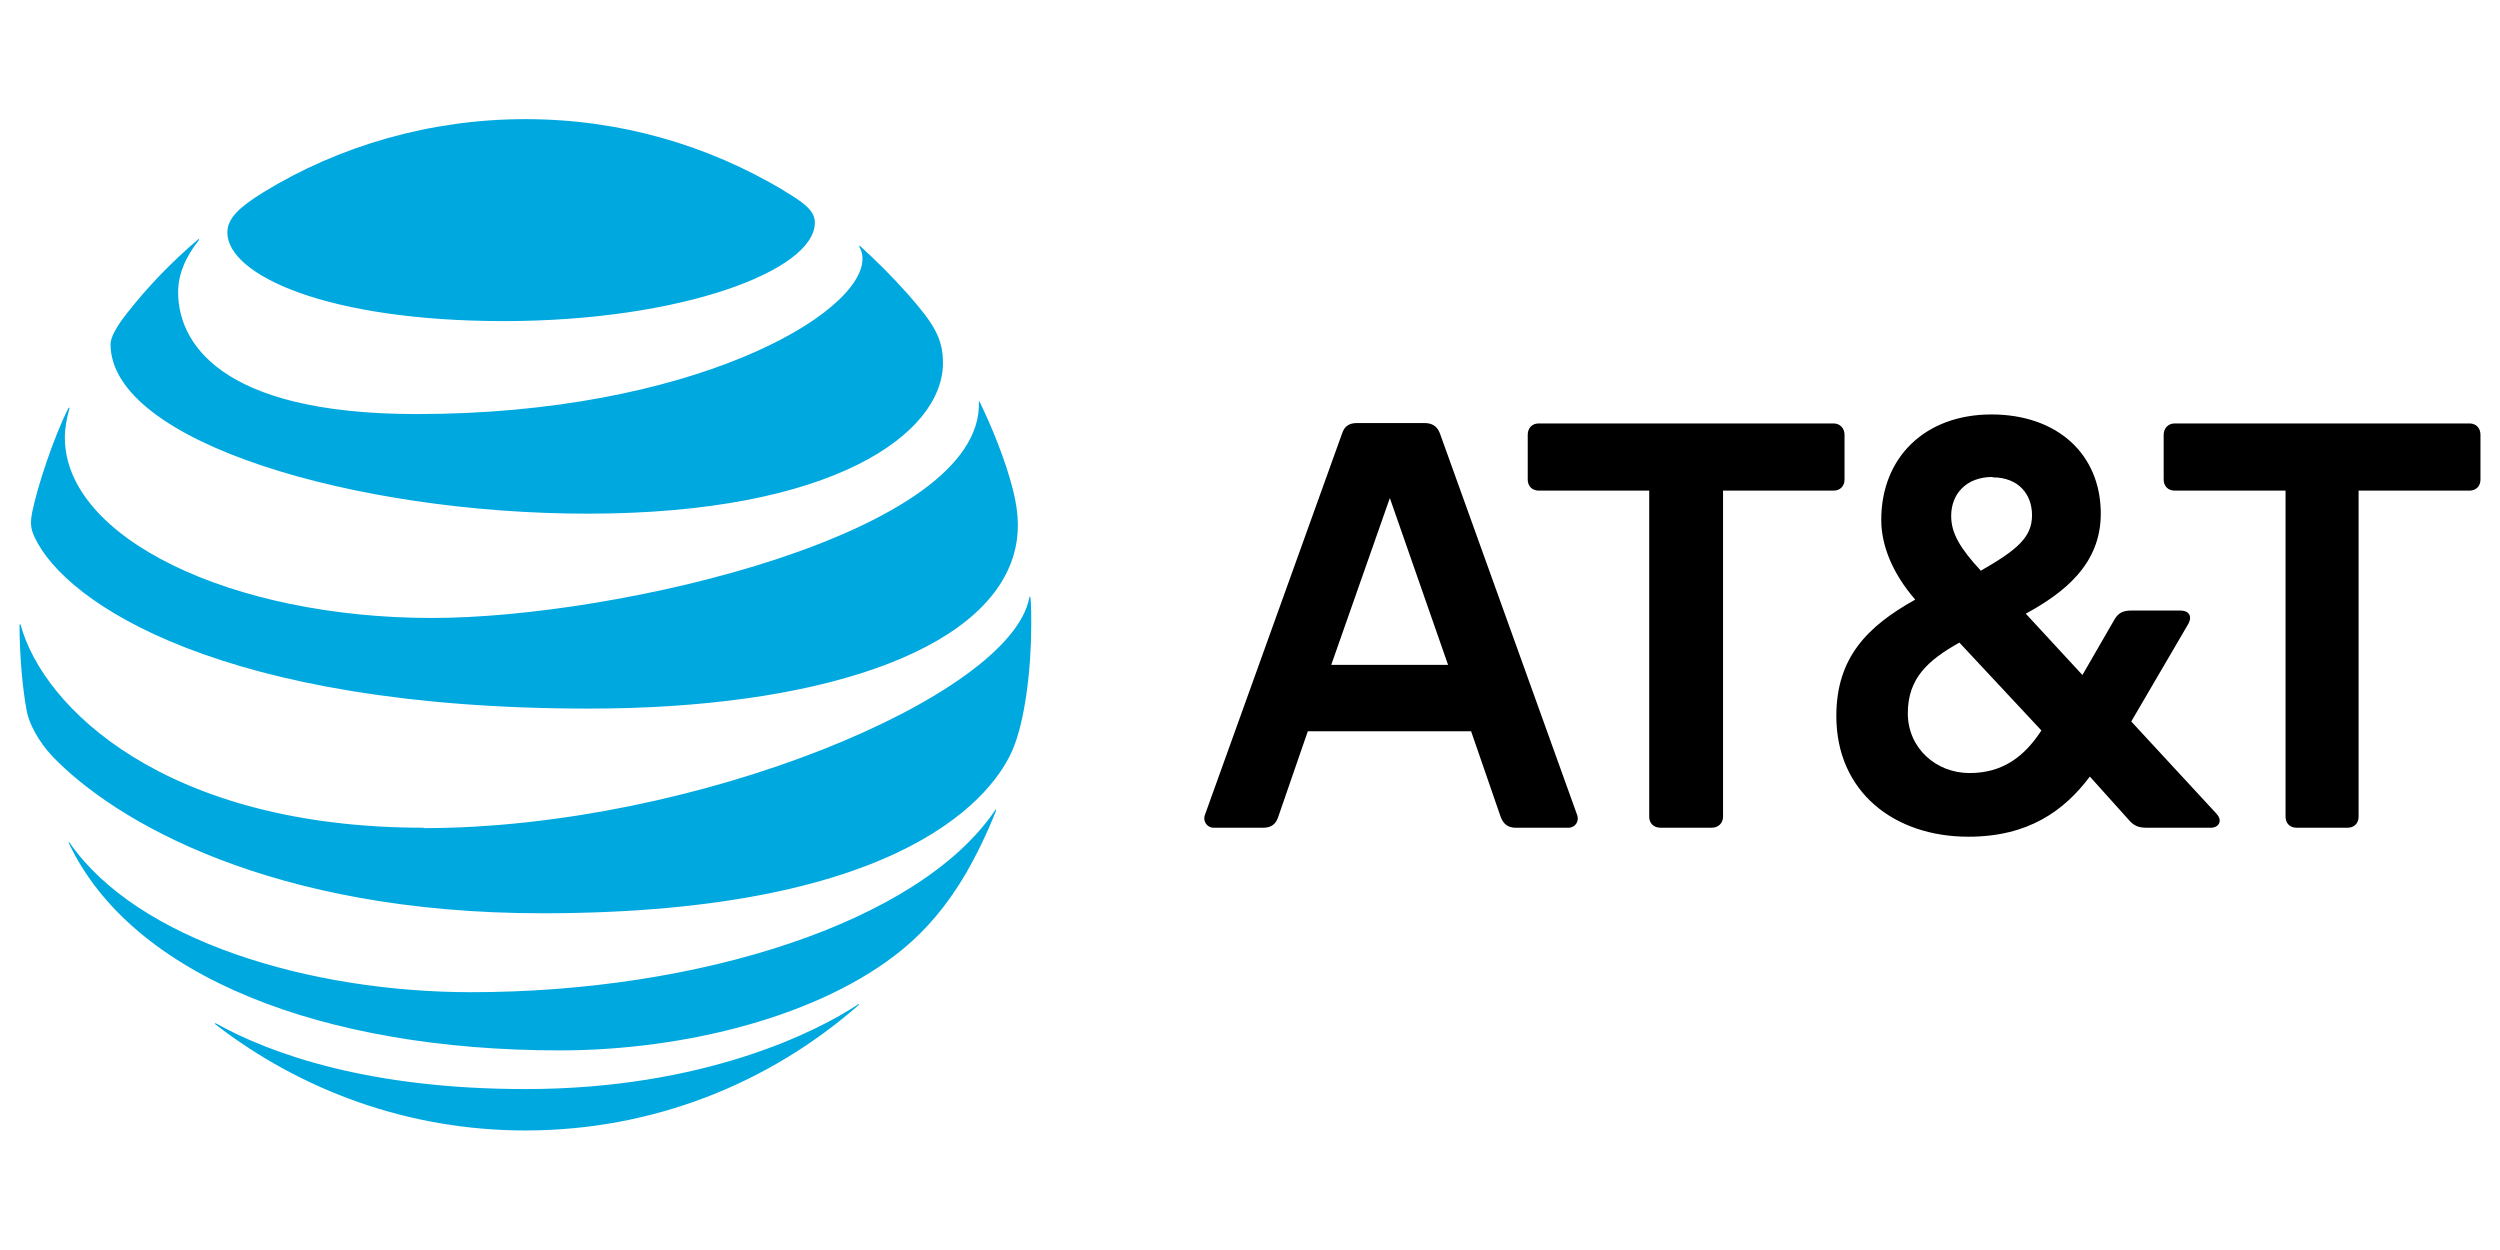
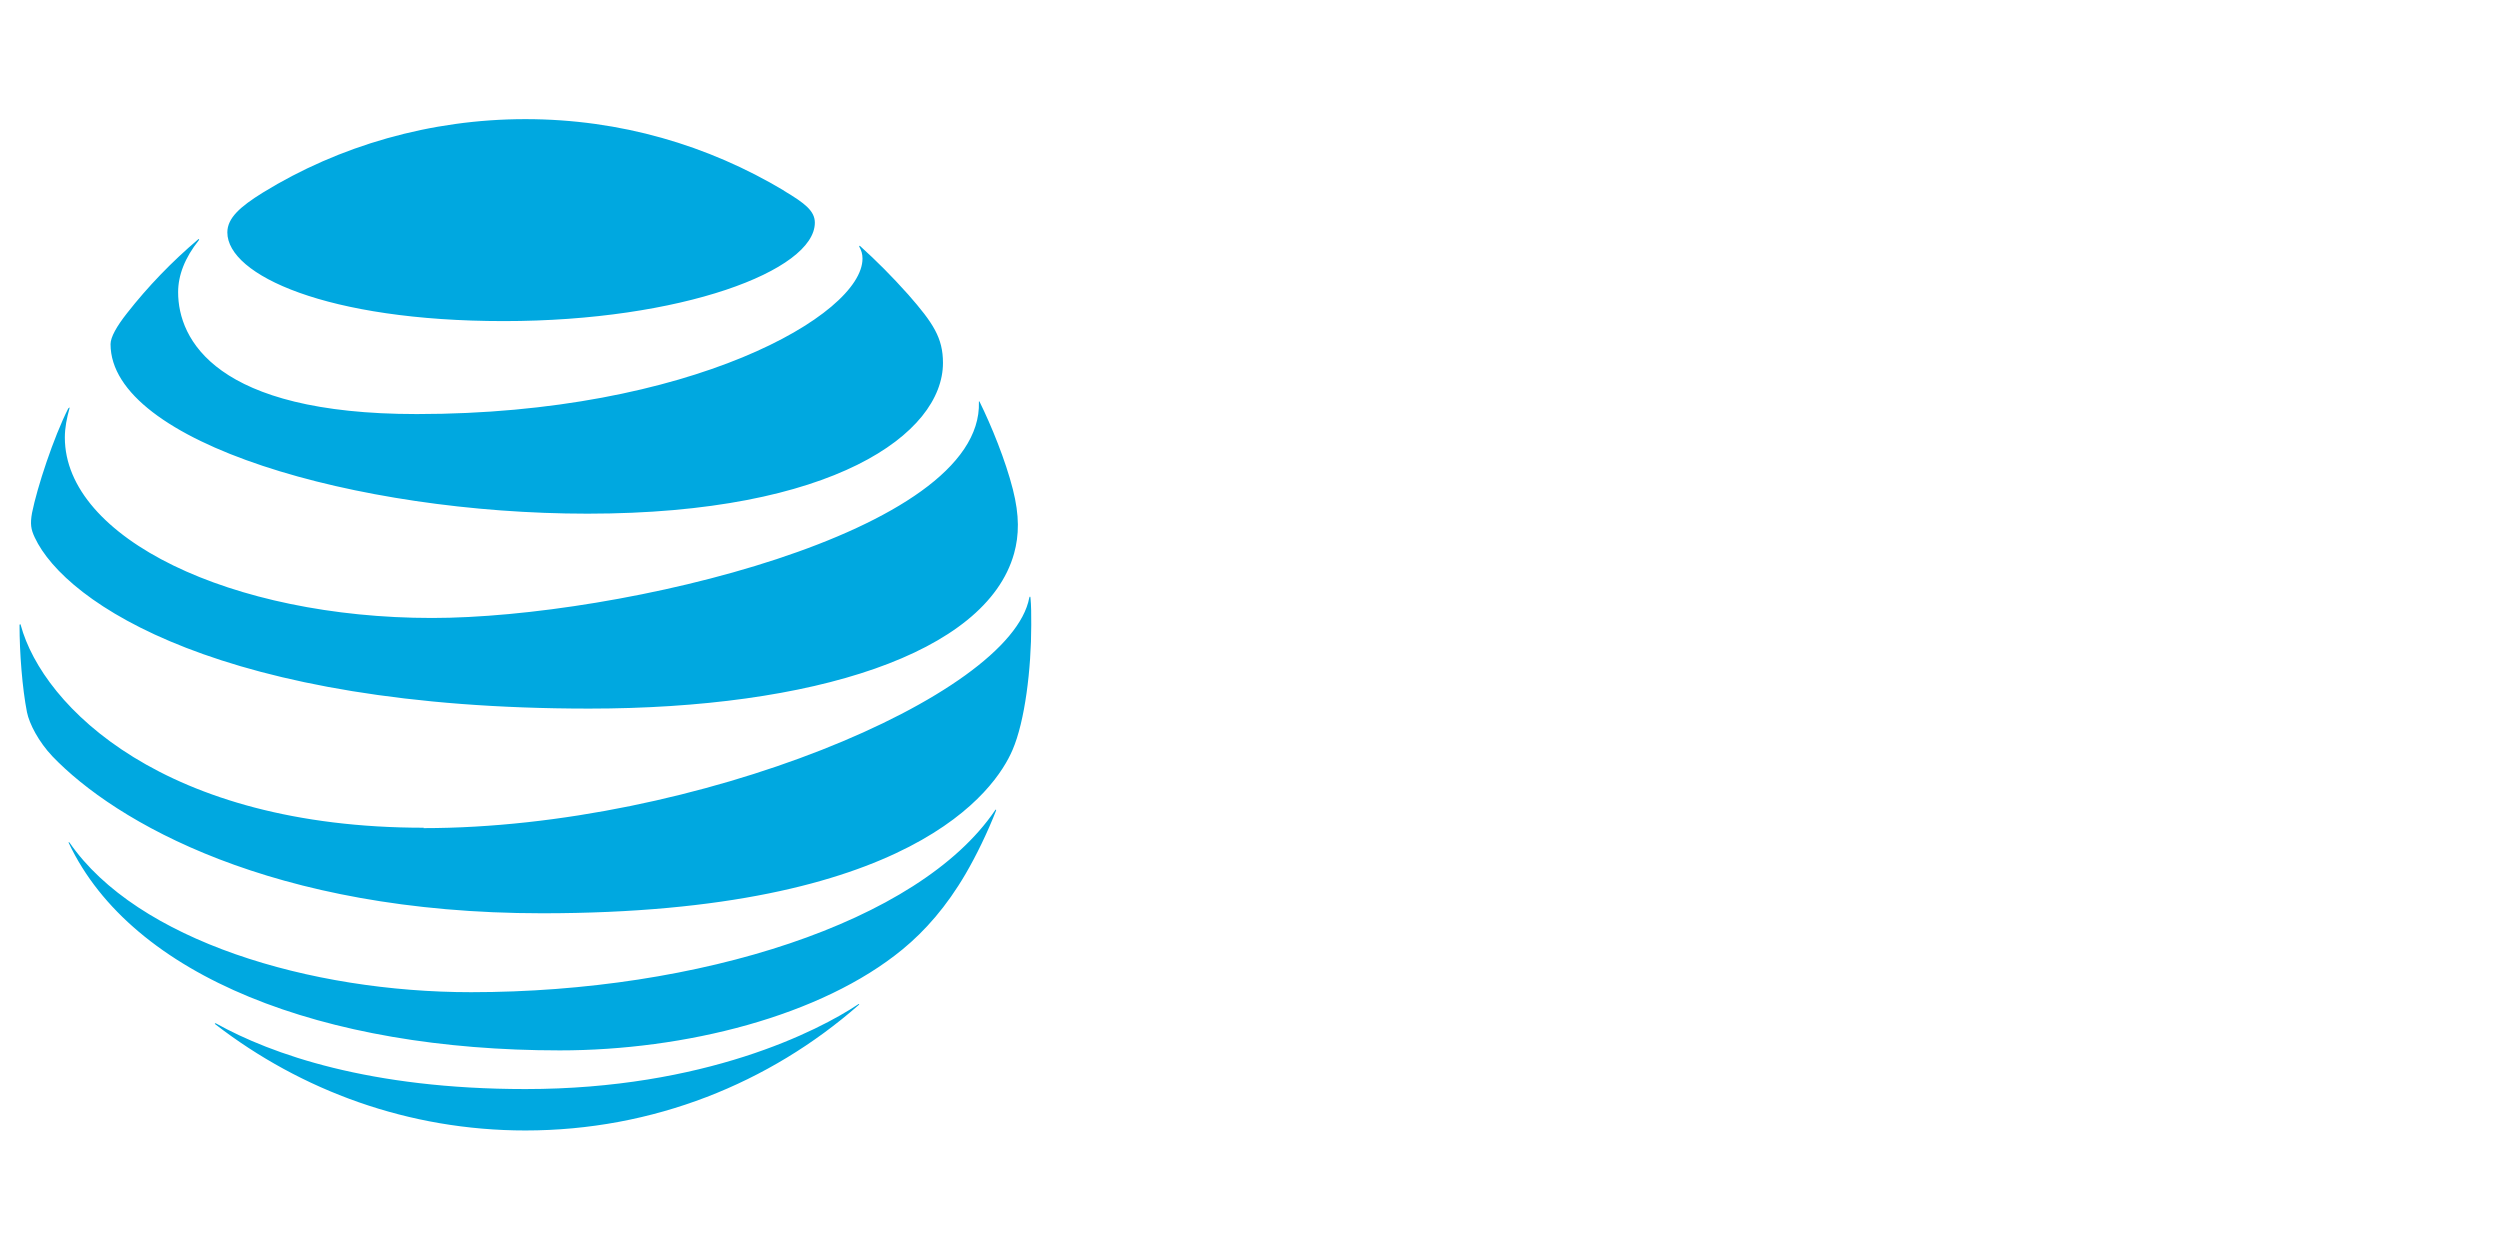
<svg xmlns="http://www.w3.org/2000/svg" id="svg477" viewBox="0 0 64 32">
  <defs>
    <style>
      .cls-1 {
        fill: #00a8e0;
      }
    </style>
  </defs>
  <g id="g3">
-     <path id="path5" d="M58.79,21.19c-.17,0-.28-.12-.28-.28v-8.35h-2.84c-.17,0-.28-.12-.28-.28v-1.15c0-.17.12-.29.28-.29h7.55c.17,0,.28.12.28.29v1.15c0,.17-.12.28-.28.28h-2.84v8.35c0,.17-.12.28-.28.28h-1.31M37.07,17.02l-1.49-4.27-1.5,4.27h2.99ZM40.37,20.85c.07.17-.04.34-.22.34h-1.35c-.19,0-.31-.09-.38-.27l-.76-2.2h-4.18l-.76,2.2c-.06.18-.18.27-.38.27h-1.27c-.17,0-.29-.17-.22-.34l3.51-9.76c.06-.18.18-.26.38-.26h1.73c.19,0,.32.08.39.26l3.51,9.76M50.42,19.79c.83,0,1.39-.4,1.84-1.09l-2.1-2.25c-.8.45-1.32.91-1.32,1.81,0,.89.72,1.53,1.58,1.53M51.01,12.21c-.67,0-1.06.43-1.06,1,0,.44.23.83.76,1.4.92-.53,1.31-.85,1.31-1.42,0-.53-.34-.97-1.01-.97M56.74,20.83c.17.18.06.36-.14.36h-1.64c-.22,0-.34-.05-.48-.22l-.98-1.09c-.66.88-1.58,1.54-3.11,1.54-1.89,0-3.38-1.14-3.38-3.09,0-1.5.8-2.3,2.02-2.98-.6-.69-.87-1.41-.87-2.04,0-1.61,1.13-2.7,2.82-2.7s2.8,1.02,2.8,2.54c0,1.29-.93,2.02-1.92,2.56l1.45,1.57.82-1.42c.1-.17.22-.23.43-.23h1.26c.21,0,.32.14.19.36l-1.45,2.48,2.19,2.37M43.82,21.19c.17,0,.29-.12.29-.28v-8.35h2.83c.17,0,.28-.12.28-.28v-1.15c0-.17-.12-.29-.28-.29h-7.55c-.17,0-.28.12-.28.29v1.15c0,.17.12.28.28.28h2.83v8.35c0,.17.12.28.29.28h1.31Z" />
    <path id="path9" class="cls-1" d="M5.51,26.22c2.2,1.7,4.95,2.72,7.94,2.72,3.27,0,6.25-1.21,8.53-3.21.03-.02.01-.04-.01-.02-1.02.68-3.93,2.17-8.52,2.17-3.98,0-6.5-.89-7.92-1.68-.03-.01-.04,0-.02.02M14.33,26.89c3.19,0,6.69-.87,8.78-2.59.57-.47,1.12-1.09,1.61-1.93.28-.48.56-1.06.78-1.62,0-.03,0-.04-.03,0-1.95,2.87-7.59,4.65-13.41,4.65-4.12,0-8.55-1.32-10.28-3.83-.02-.02-.03-.01-.02.01,1.62,3.43,6.52,5.31,12.57,5.31M10.85,21.19c-6.63,0-9.75-3.09-10.32-5.19,0-.03-.03-.02-.03,0,0,.71.07,1.62.19,2.23.06.3.3.76.65,1.13,1.6,1.67,5.61,4.02,12.54,4.02,9.44,0,11.6-3.15,12.04-4.18.32-.74.48-2.08.48-3.2,0-.27,0-.49-.02-.7,0-.03-.02-.04-.03,0-.47,2.53-8.54,5.9-15.51,5.9M1.75,10.45c-.38.75-.8,2.03-.93,2.68-.05.28-.03.42.07.63.79,1.69,4.81,4.38,14.19,4.38,5.72,0,10.16-1.4,10.88-3.97.13-.47.14-.97-.03-1.64-.19-.75-.55-1.63-.85-2.24,0-.02-.03-.02-.02,0,.11,3.36-9.26,5.53-14,5.53-5.12,0-9.4-2.04-9.4-4.62,0-.25.05-.5.12-.75,0-.02-.01-.03-.02,0M22,6.32c.05.09.08.18.08.3,0,1.44-4.4,3.98-11.41,3.98-5.15,0-6.11-1.91-6.11-3.12,0-.43.17-.88.53-1.33.02-.03,0-.04-.02-.02-.67.57-1.28,1.2-1.82,1.89-.26.33-.42.61-.42.79,0,2.52,6.31,4.34,12.21,4.34,6.29,0,9.1-2.05,9.1-3.86,0-.64-.25-1.02-.89-1.75-.42-.47-.81-.86-1.23-1.24-.02-.02-.03,0-.02.02M20.07,4.88c-1.94-1.16-4.19-1.83-6.62-1.83s-4.77.68-6.72,1.88c-.58.36-.91.65-.91,1.02,0,1.09,2.55,2.27,7.08,2.27s7.96-1.29,7.96-2.52c0-.3-.26-.5-.78-.81" />
  </g>
</svg>